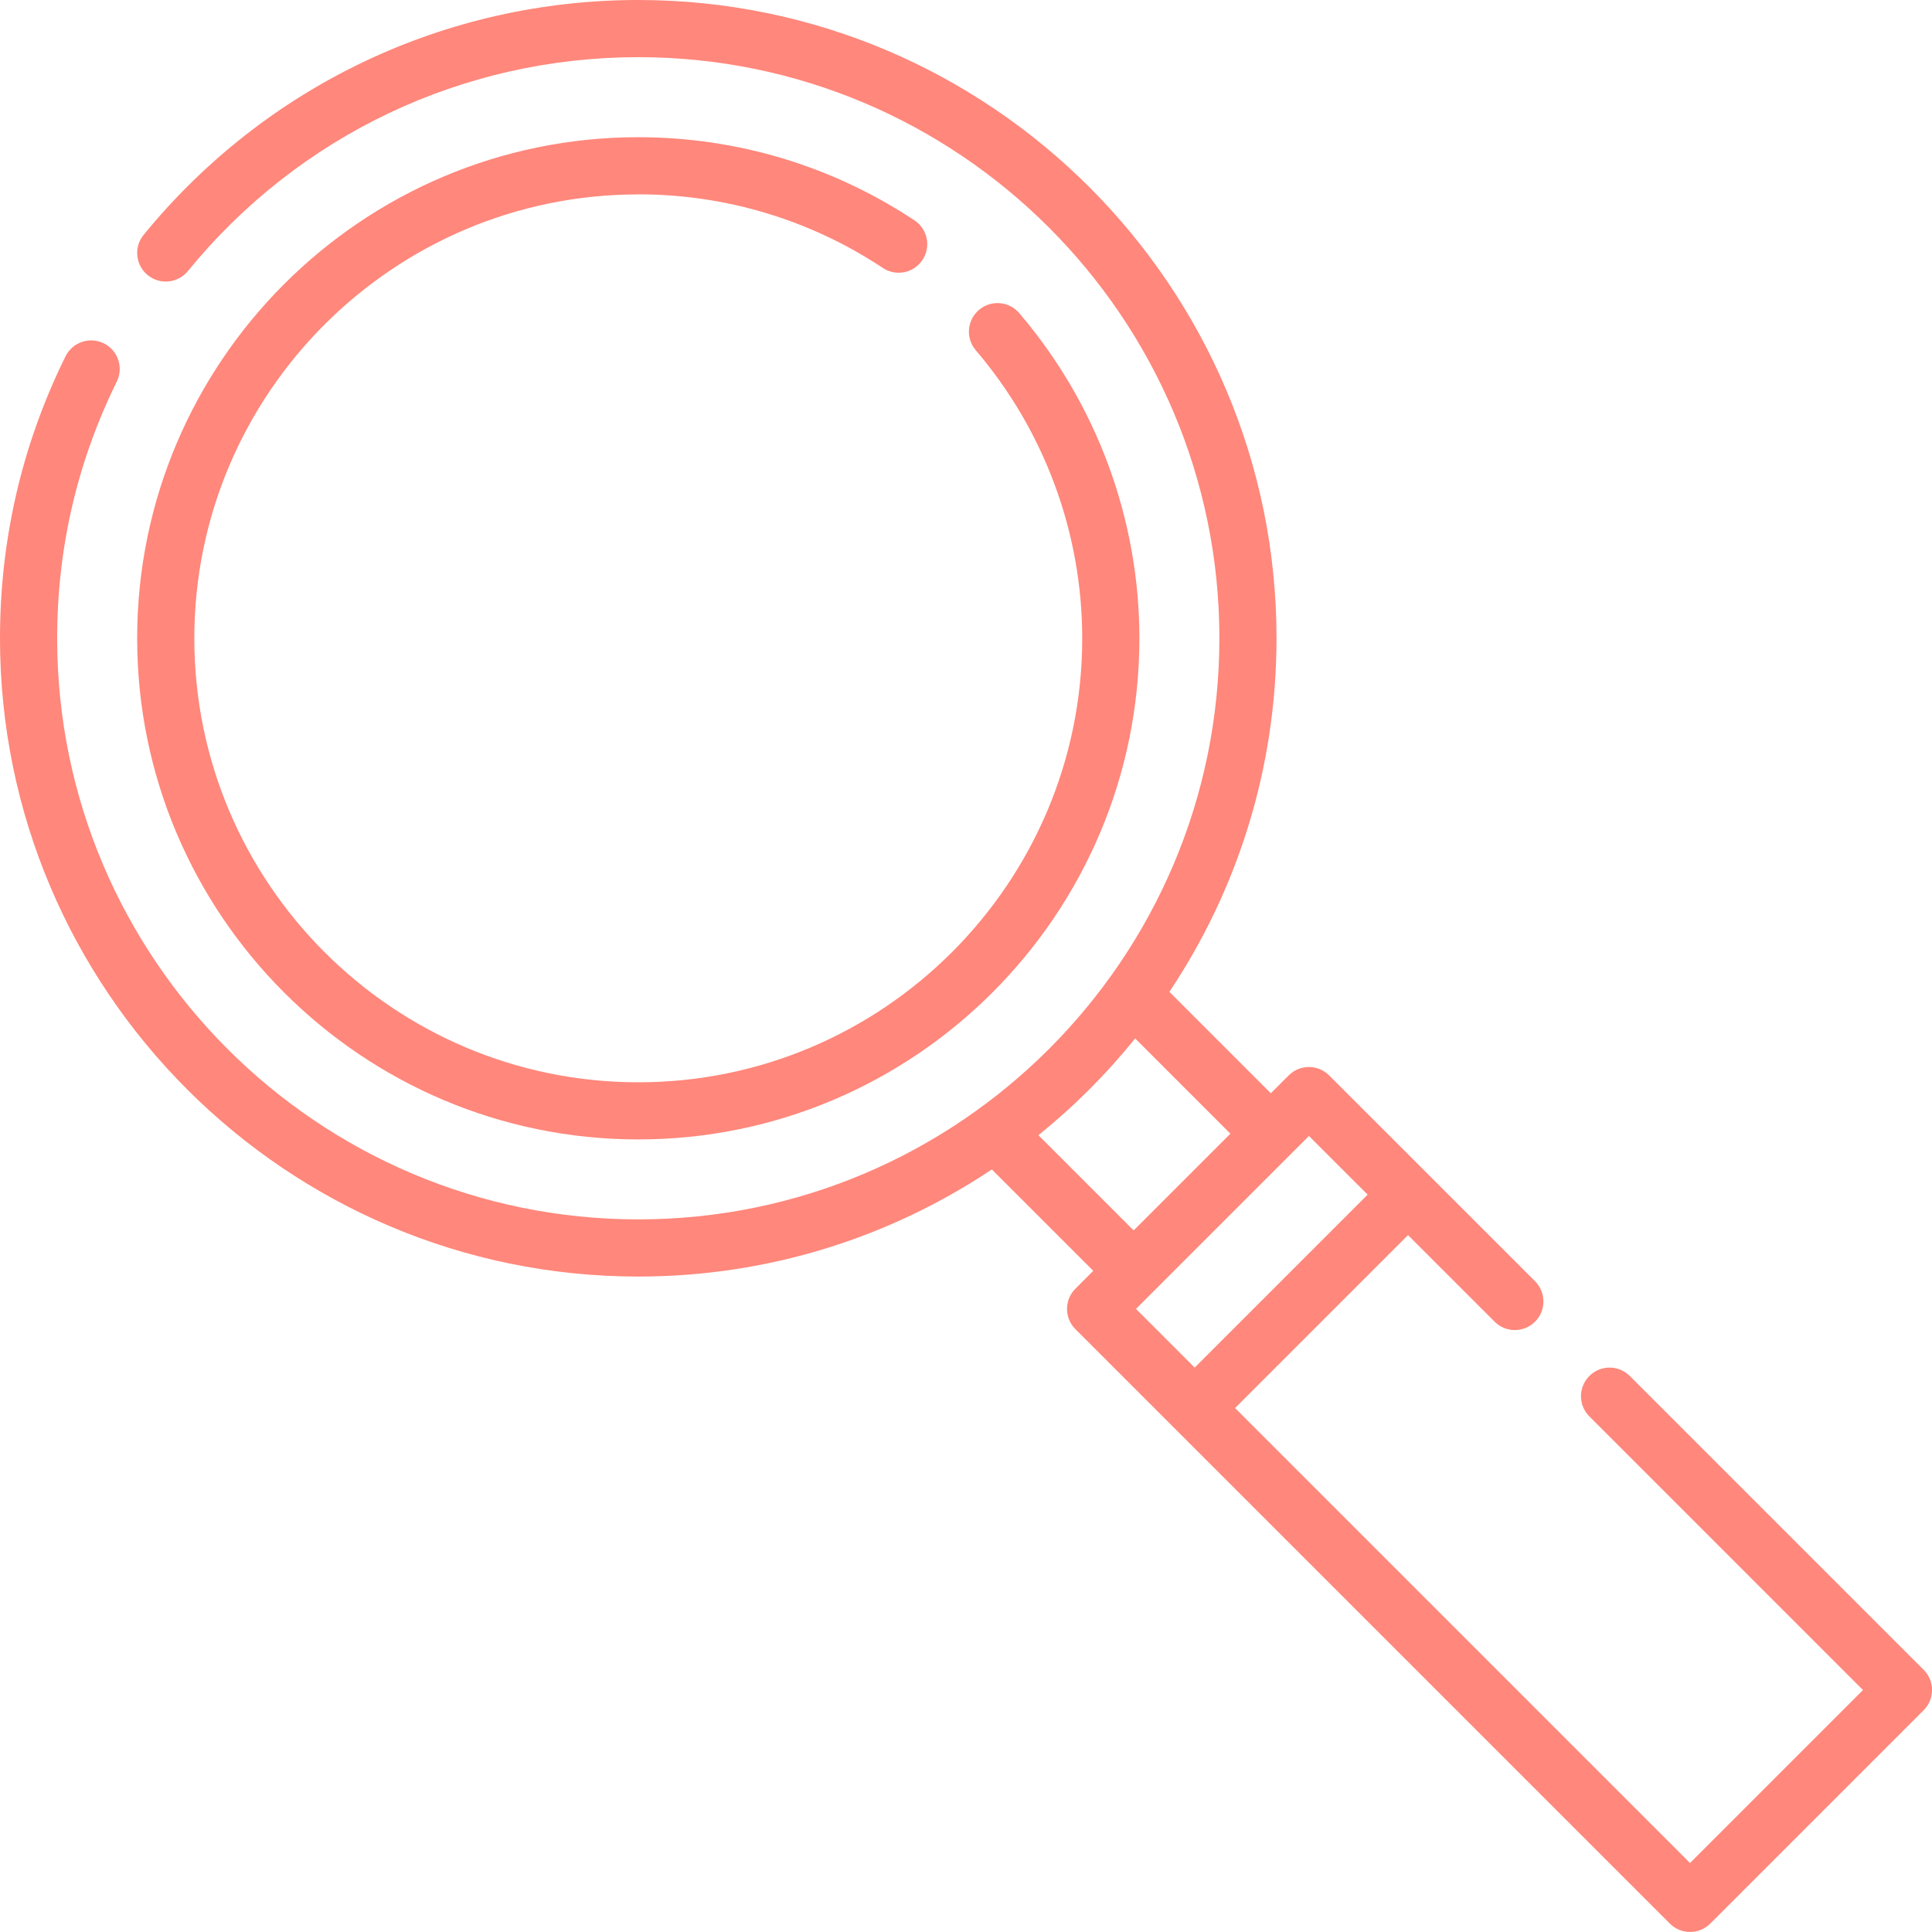
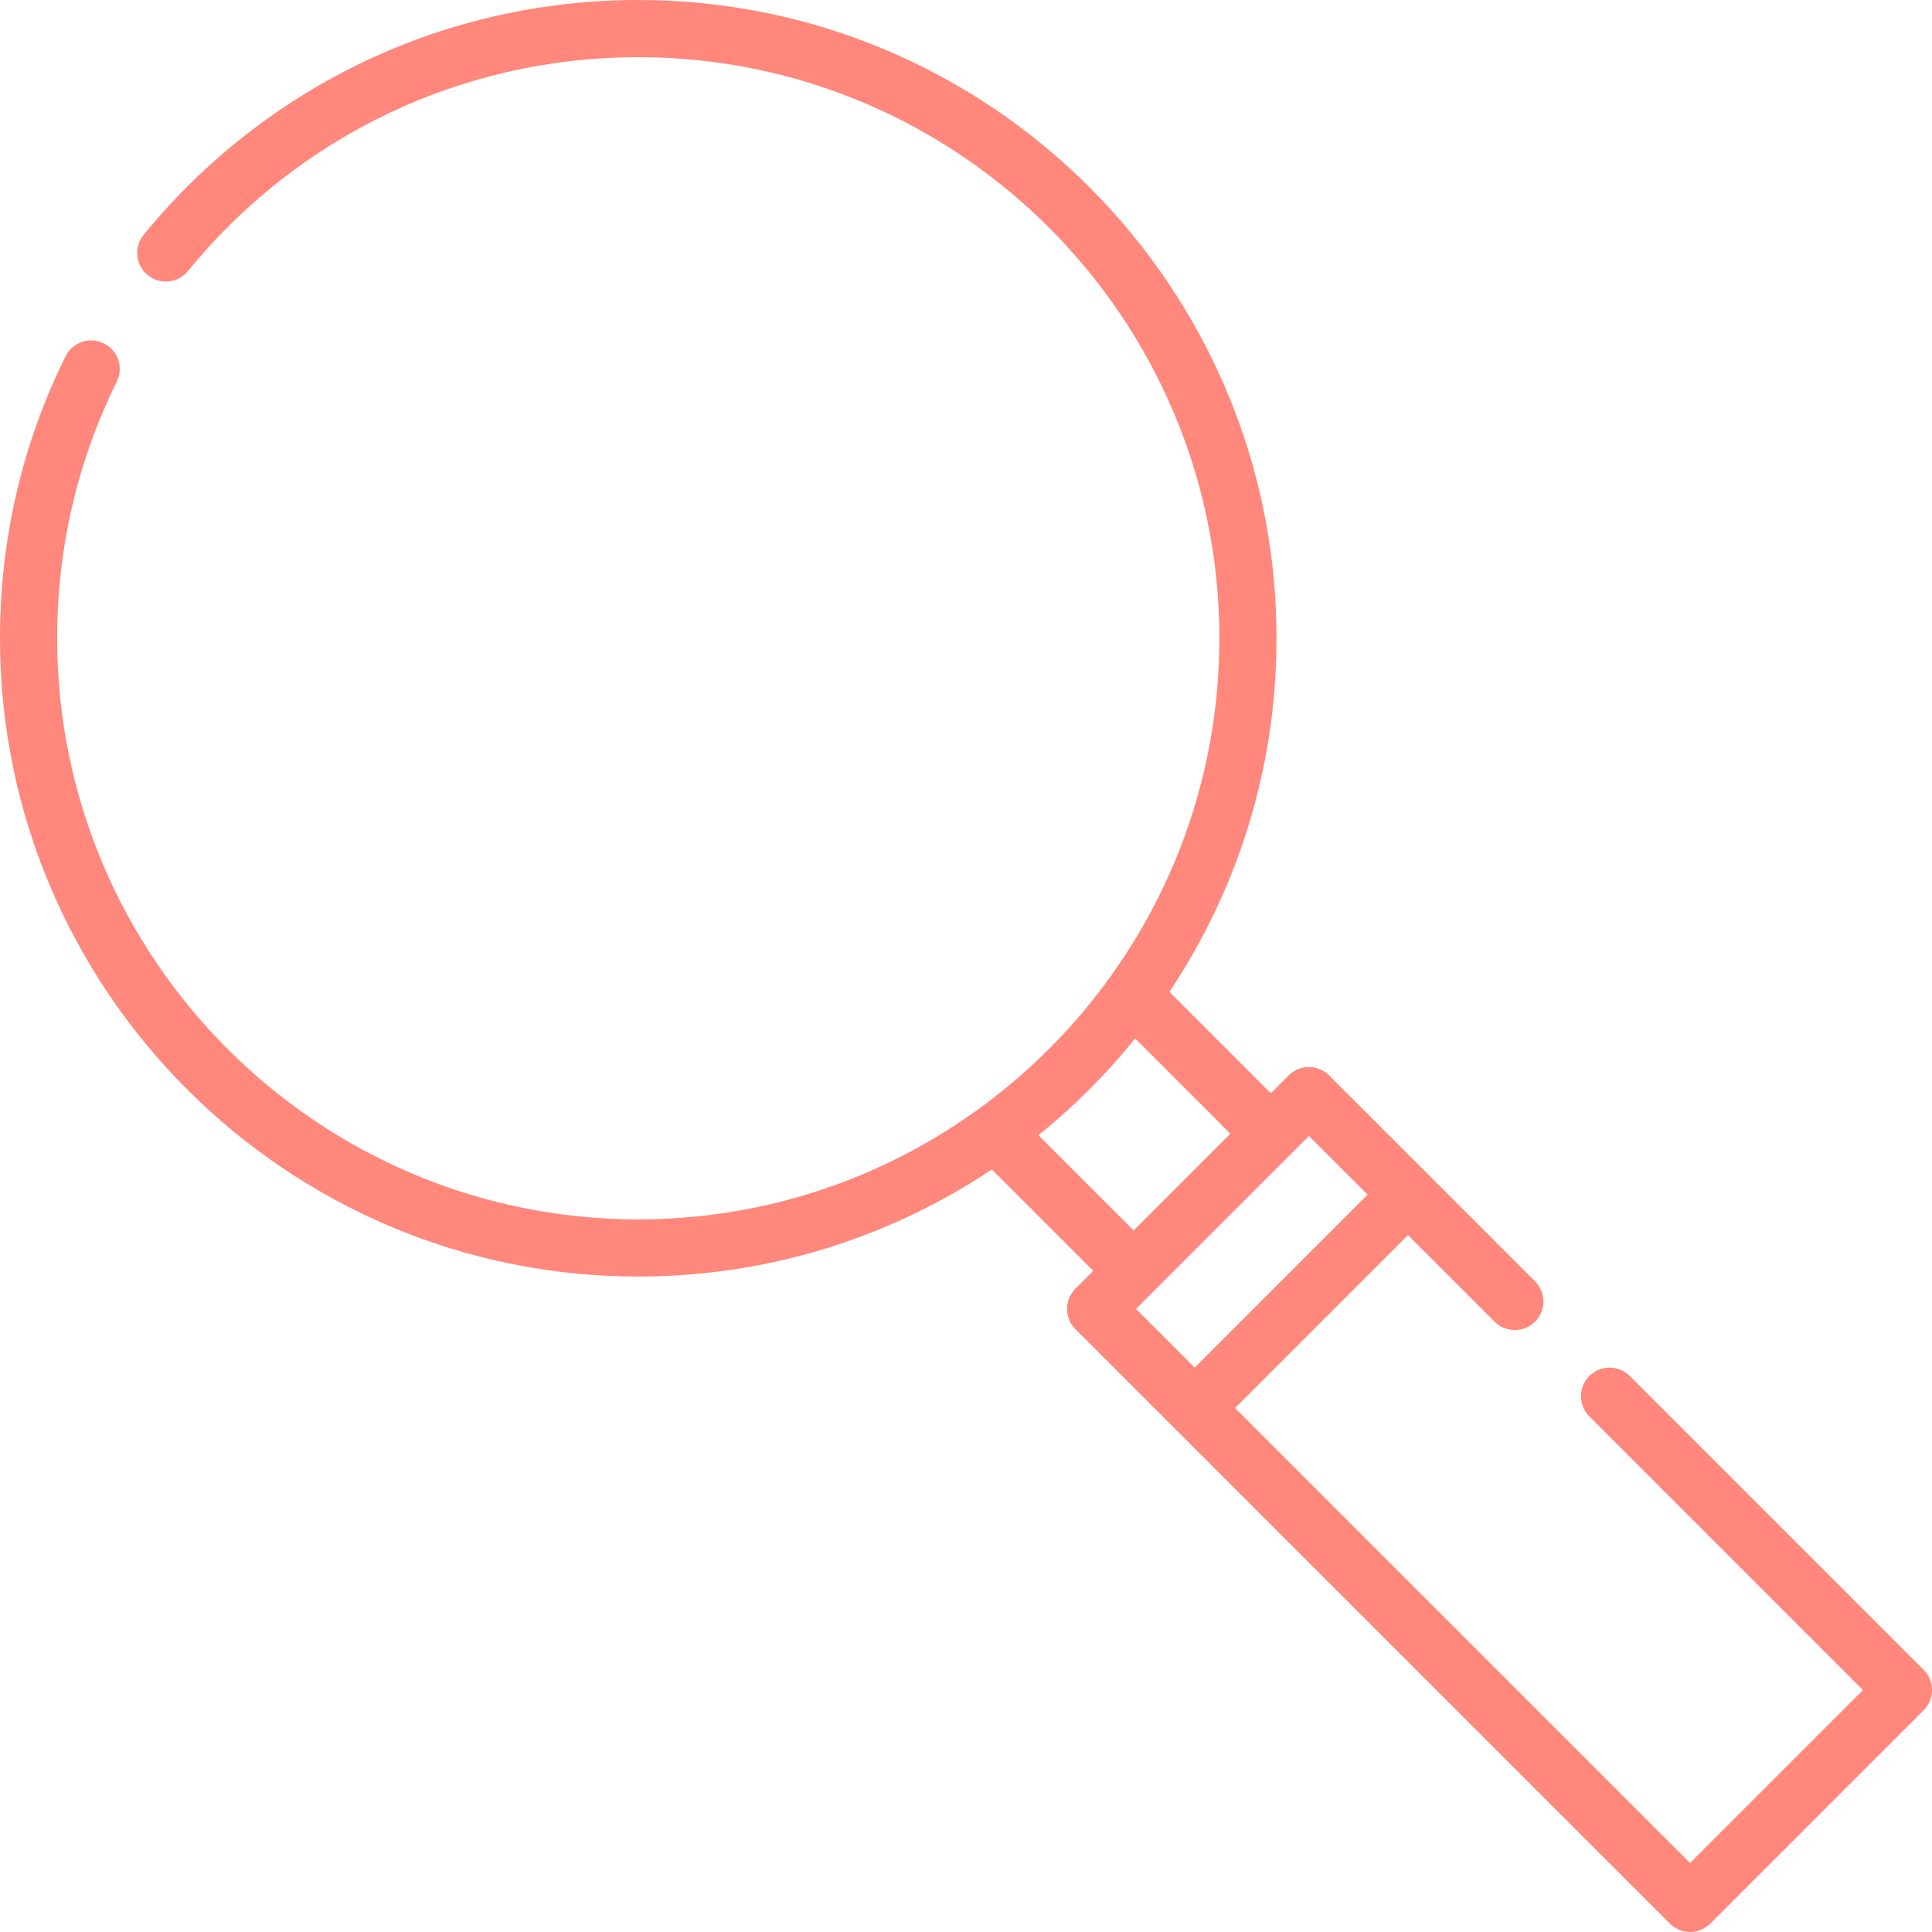
<svg xmlns="http://www.w3.org/2000/svg" id="Calque_1" viewBox="0 0 512 512">
  <defs>
    <style>.cls-1{fill:#ff877b;}</style>
  </defs>
  <path class="cls-1" d="m509.78,442.52l-77.87-77.87c-2.96-2.96-7.75-2.96-10.71,0-2.96,2.96-2.96,7.75,0,10.71h0s72.51,72.52,72.51,72.52l-45.84,45.84-120.57-120.57,45.84-45.84,22.92,22.92c2.94,2.98,7.74,3,10.71.06,2.98-2.94,3-7.74.06-10.71-.02-.02-.04-.04-.06-.06l-54.54-54.53c-2.96-2.96-7.75-2.96-10.71,0l-4.74,4.74-26.88-26.88c17.93-26.84,28.39-59.07,28.39-93.7C338.3,75.88,262.42,0,169.15,0,118.14,0,70.36,22.69,38.06,62.25c-2.64,3.24-2.16,8.01,1.08,10.66,0,0,0,0,0,0,3.24,2.64,8.01,2.16,10.66-1.08,0,0,0,0,0,0C79.2,35.8,122.71,15.15,169.15,15.15c84.92,0,154,69.09,154,154s-69.09,154-154,154S15.15,254.07,15.15,169.15c0-23.88,5.32-46.76,15.8-68.02,1.85-3.75.31-8.29-3.44-10.14-3.75-1.85-8.29-.31-10.15,3.45C5.84,117.79,0,142.93,0,169.15c0,93.27,75.88,169.15,169.15,169.15,34.62,0,66.85-10.46,93.7-28.39l26.88,26.87-4.74,4.74c-2.96,2.96-2.96,7.75,0,10.71h0s157.54,157.54,157.54,157.54c1.42,1.42,3.35,2.22,5.35,2.22,2.01,0,3.94-.8,5.36-2.22l56.55-56.55c2.96-2.96,2.96-7.75,0-10.71h0Zm-234.59-141.68c9.43-7.61,18.03-16.21,25.64-25.64l25.24,25.24-25.64,25.64-25.24-25.24Zm71.7.21l15.55,15.54-45.84,45.84-15.55-15.55,45.84-45.84Z" />
-   <path class="cls-1" d="m169.15,51.5c23.11,0,45.49,6.72,64.72,19.45,3.45,2.37,8.16,1.49,10.53-1.96,2.37-3.45,1.49-8.16-1.96-10.53-.07-.05-.14-.09-.21-.14-21.72-14.37-46.99-21.96-73.08-21.96-73.22,0-132.8,59.57-132.8,132.8s59.57,132.8,132.8,132.8,132.8-59.57,132.8-132.8c0-31.53-11.29-62.11-31.79-86.12-2.68-3.21-7.46-3.64-10.67-.95-3.21,2.68-3.64,7.46-.95,10.67.03.04.07.08.1.12,18.16,21.27,28.16,48.36,28.16,76.29,0,64.87-52.78,117.65-117.65,117.65s-117.65-52.78-117.65-117.65,52.78-117.65,117.65-117.65Z" />
</svg>